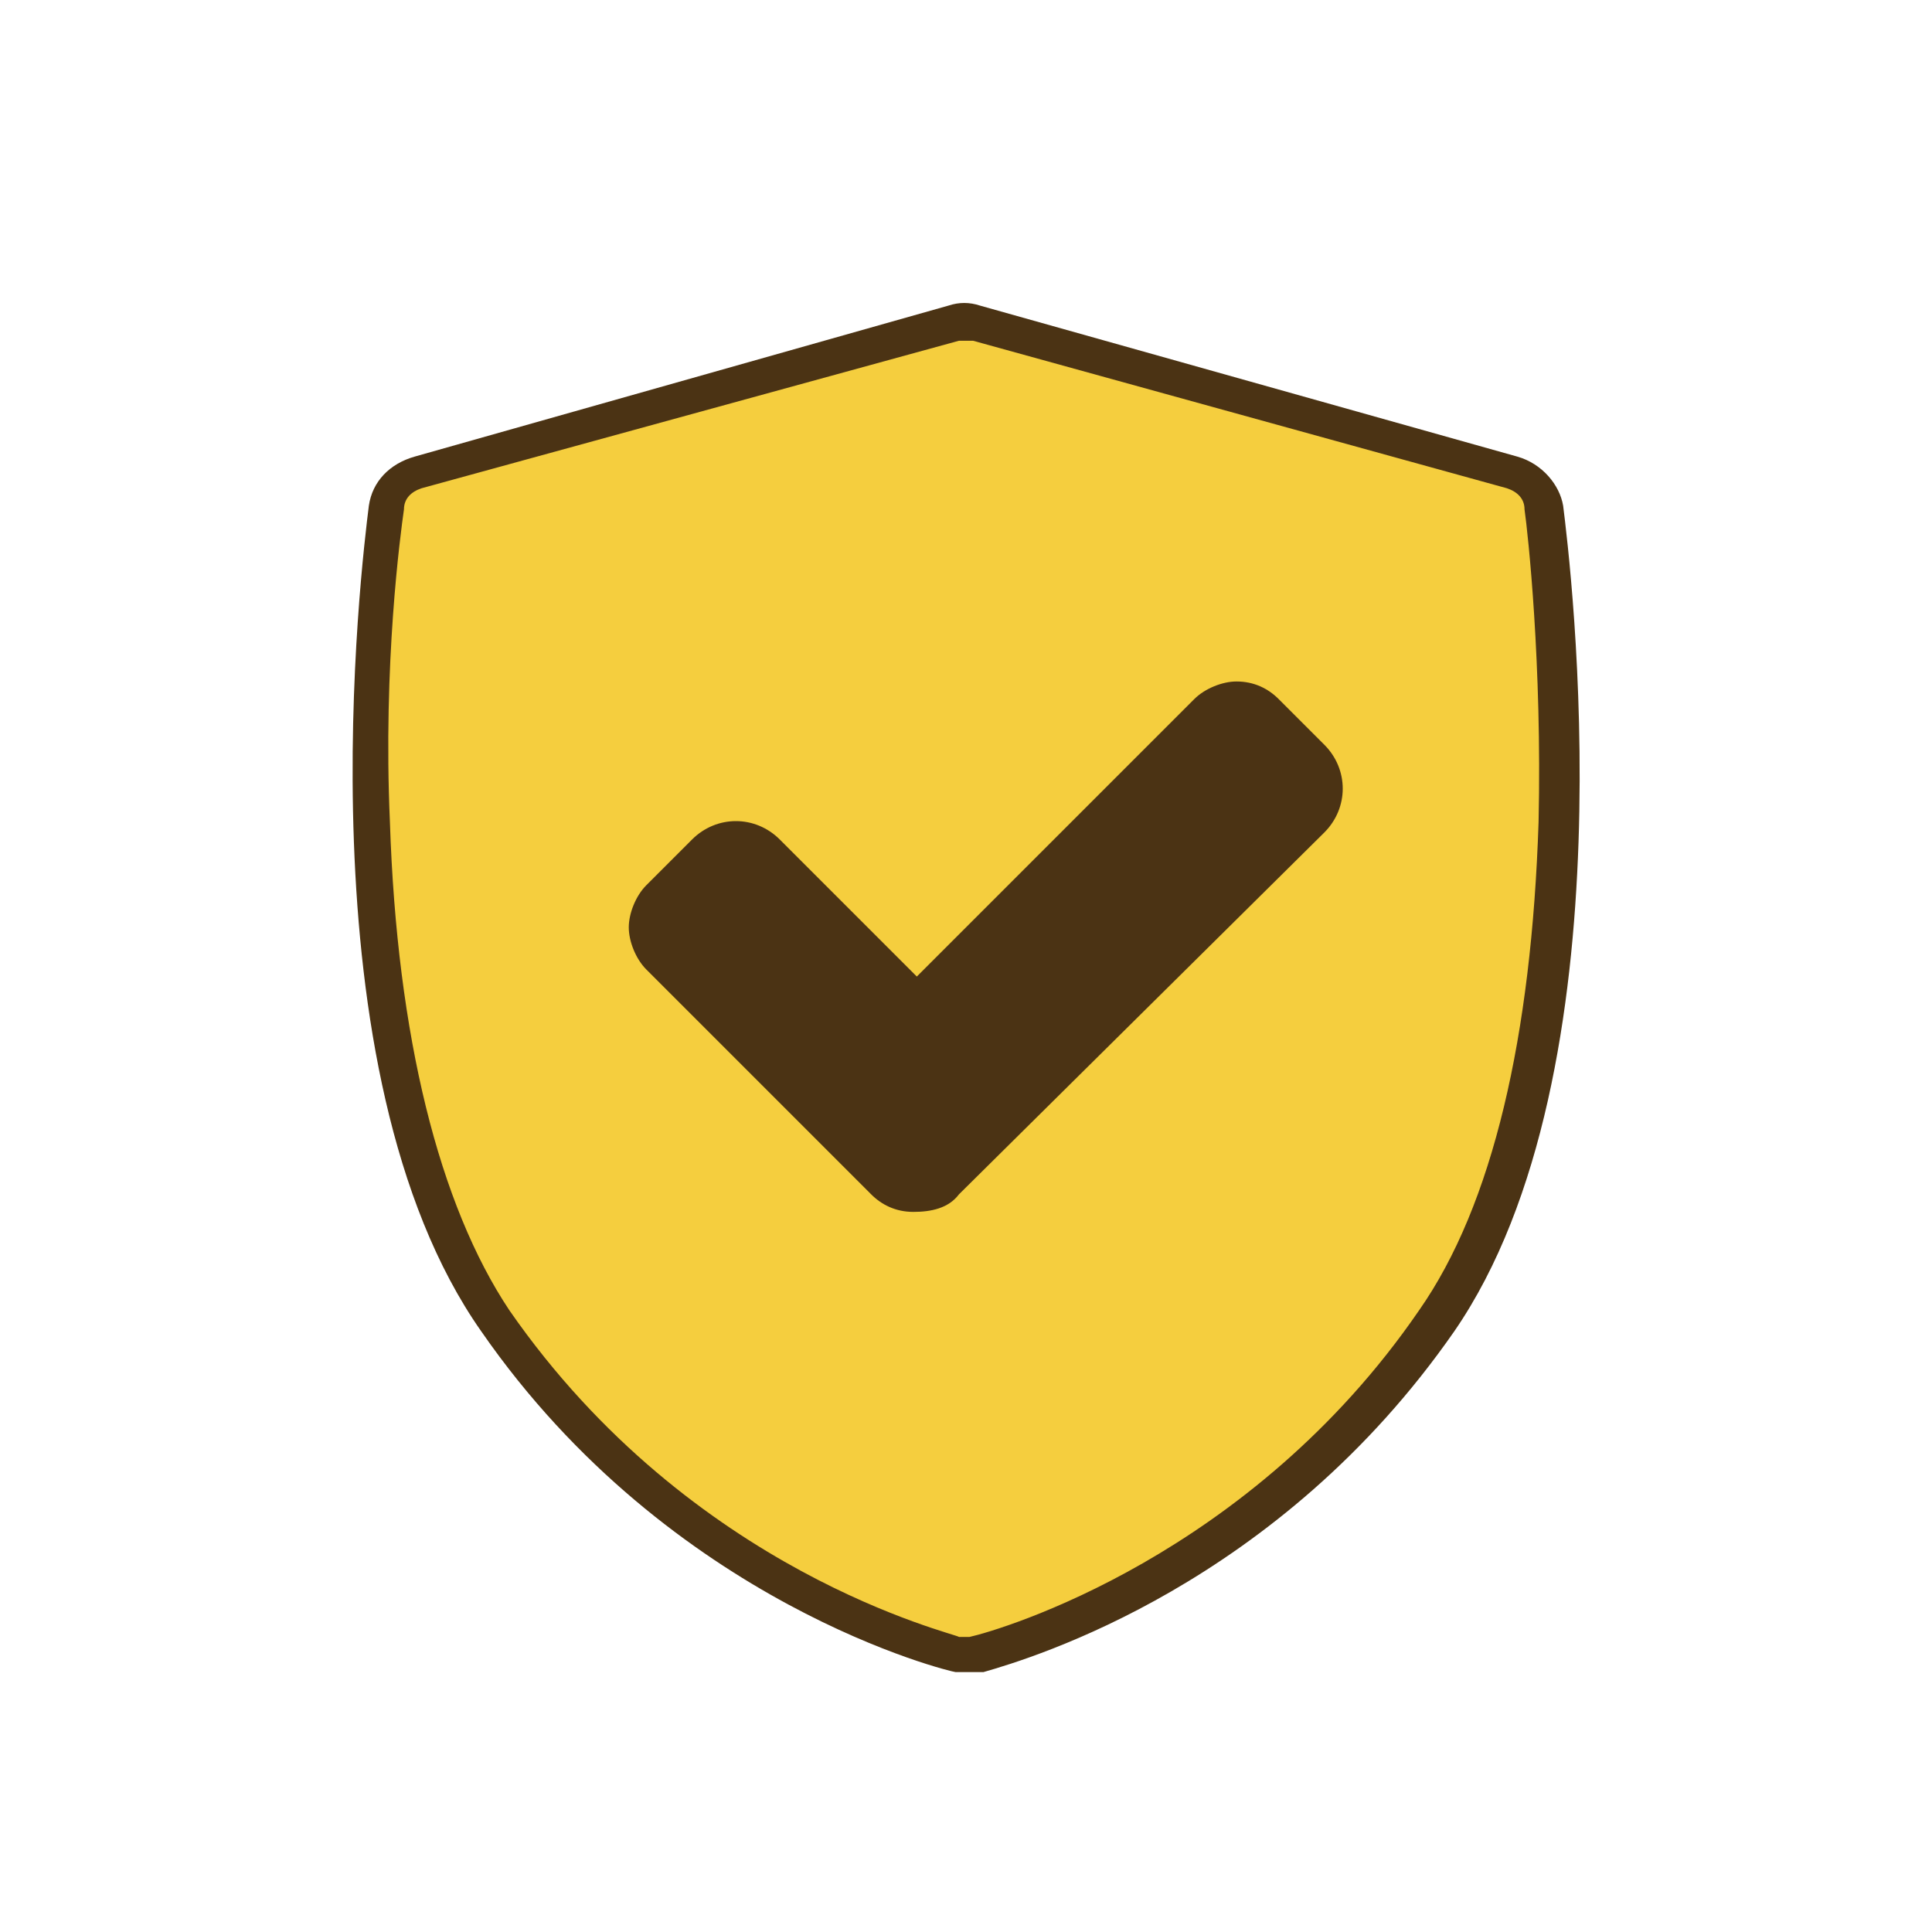
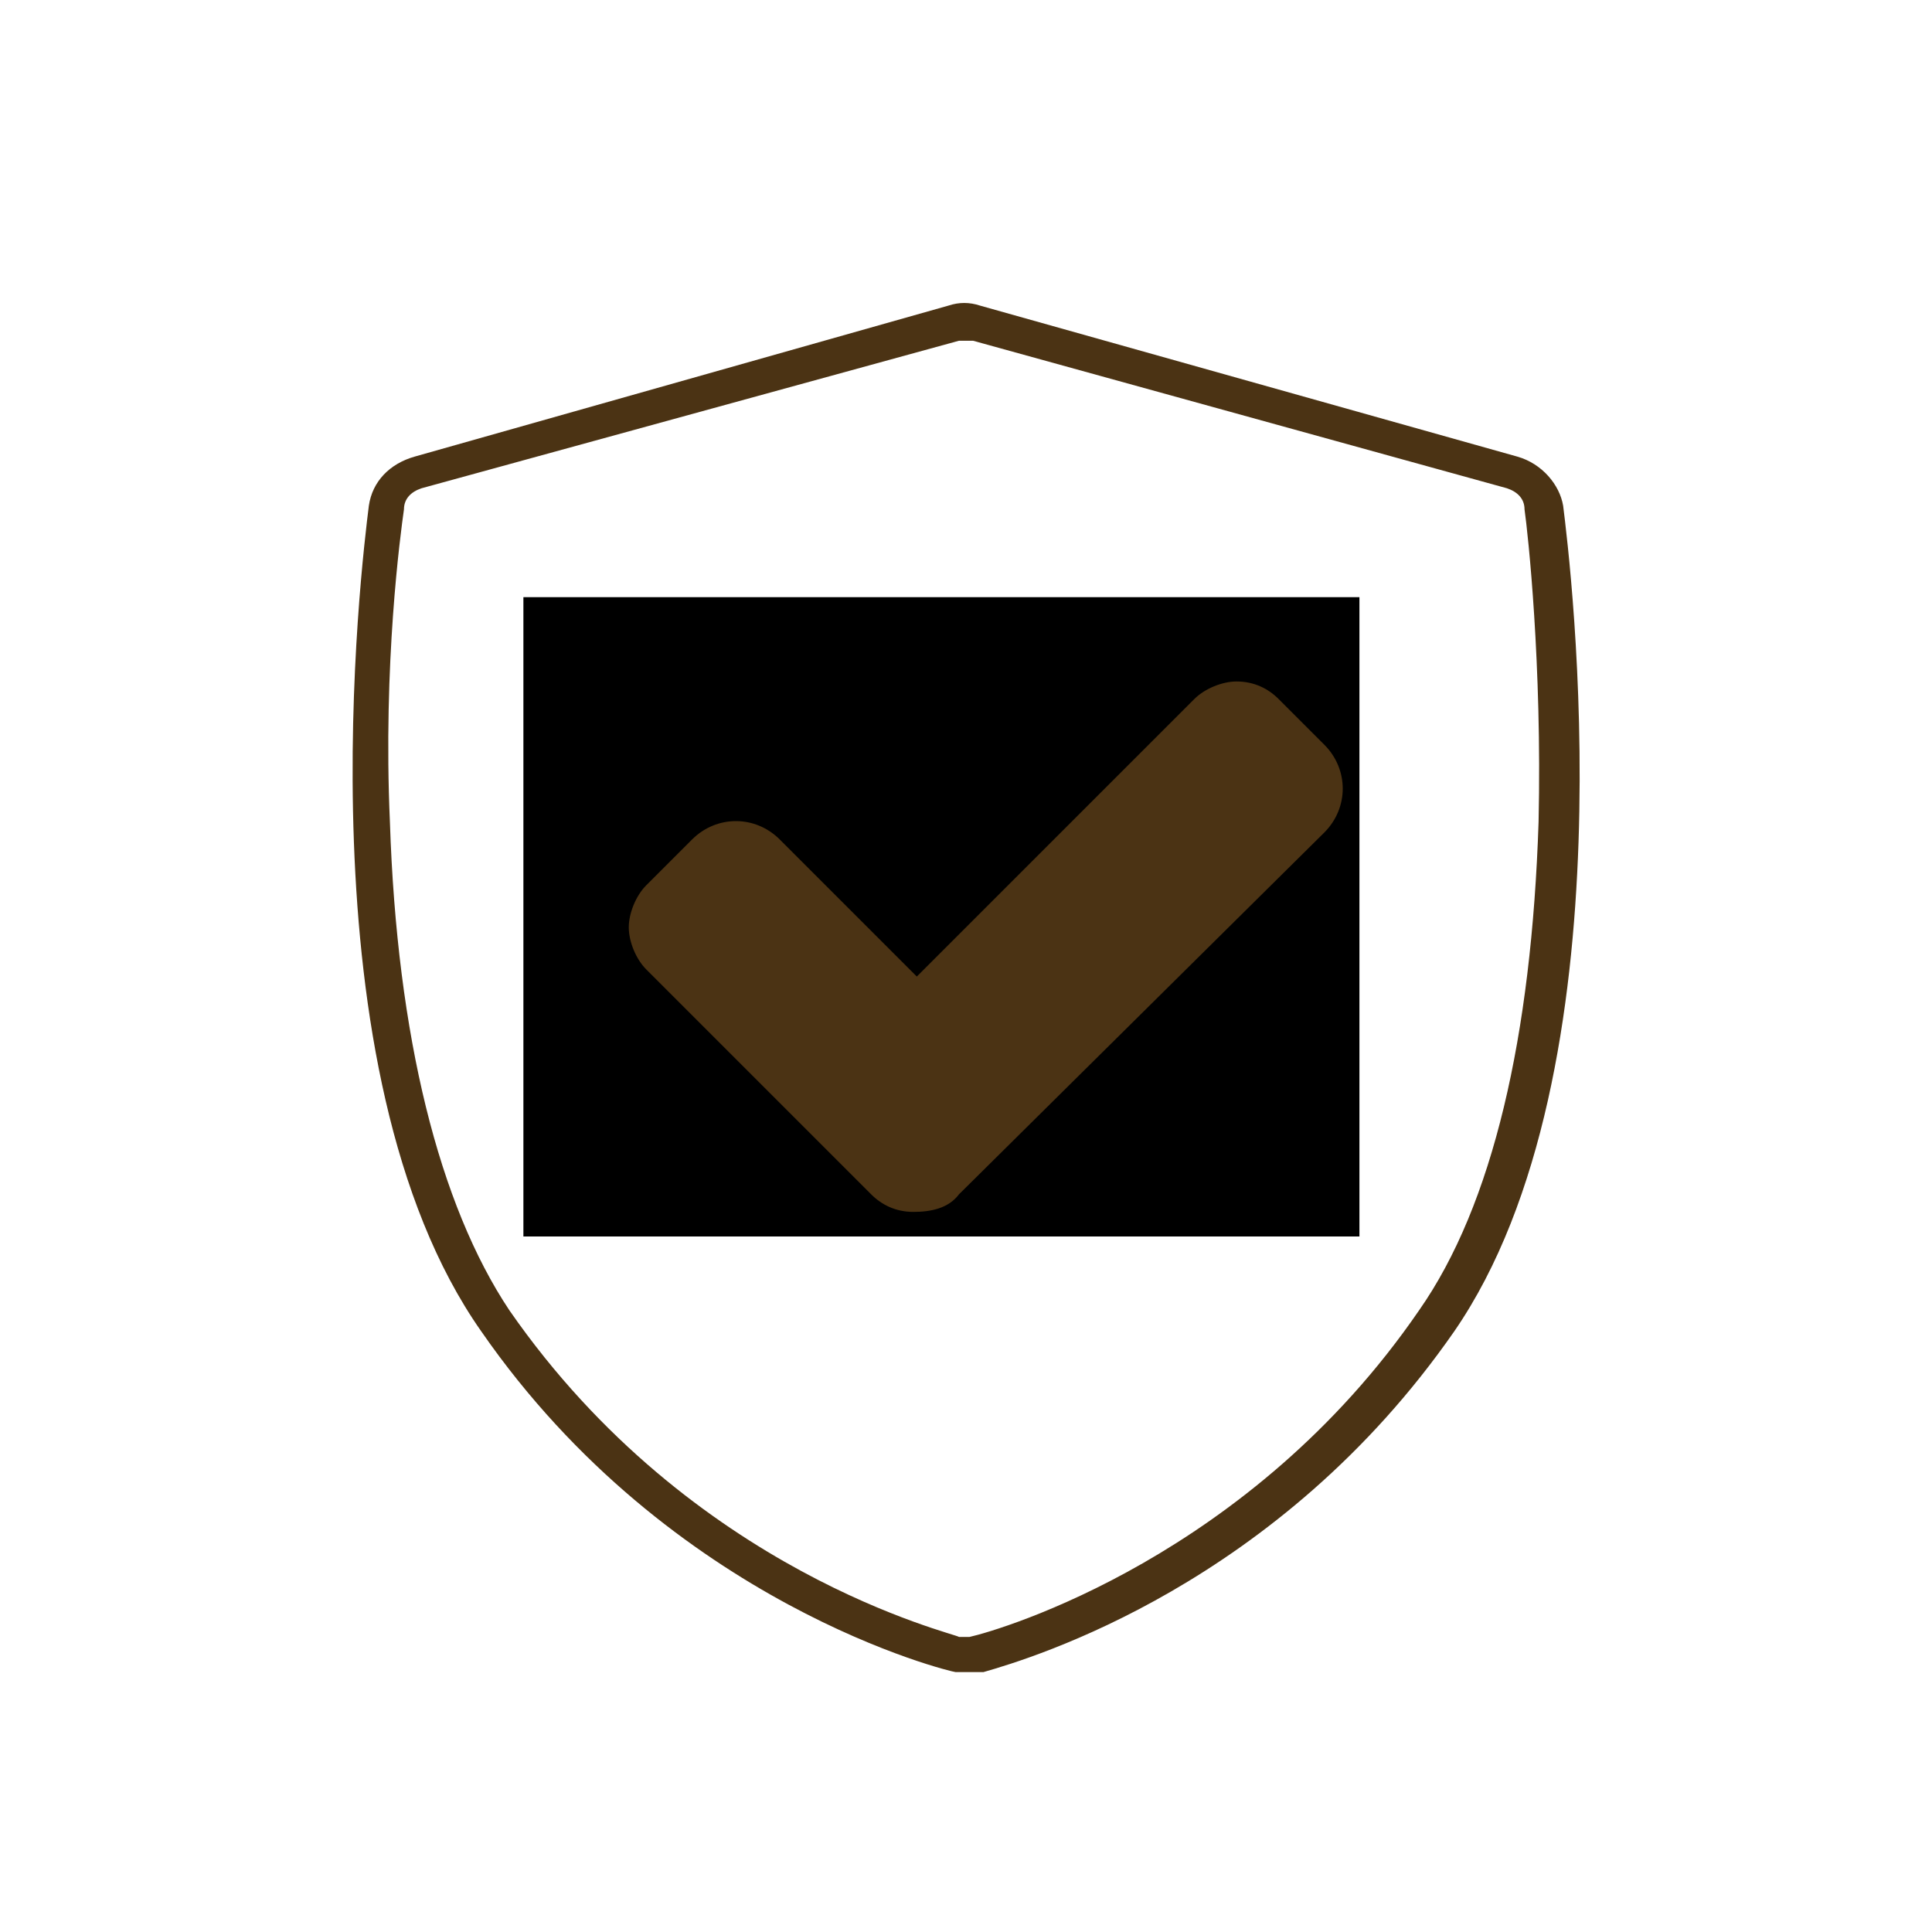
<svg xmlns="http://www.w3.org/2000/svg" enable-background="new 0 0 55 55" height="55" viewBox="0 0 55 55" width="55">
  <path d="m14.9 17h23.8v18.2h-23.8z" />
-   <path d="m44 14.5c-.1-.5-.4-.9-.9-1l-15.3-4.3c-.2-.1-.4-.1-.7 0l-15.3 4.3c-.5.1-.8.5-.9 1-.1.6-2.1 15.7 3.1 23.2s12.8 9.4 13.1 9.5h.3.3c.3-.1 8-2 13.1-9.5 5.3-7.6 3.3-22.6 3.2-23.2z" fill="#f5ce3e" />
  <path d="m27.5 47.6c-.1 0-.2 0-.3 0-.1 0-8.1-1.9-13.5-9.7-5.2-7.4-3.4-21.9-3.2-23.5.1-.7.6-1.2 1.3-1.4l15.2-4.3c.3-.1.6-.1.9 0l15.3 4.3c.7.2 1.2.8 1.3 1.4.2 1.6 2 16.1-3.1 23.5-5 7.2-12 9.3-13.4 9.7h-.1c-.2 0-.3 0-.4 0zm0-37.9c-.1 0-.1 0-.2 0l-15.3 4.2c-.3.1-.5.3-.5.6-.1.7-.6 4.4-.4 8.9.2 6.1 1.4 10.9 3.4 13.9 5.2 7.5 12.7 9.2 12.8 9.3h.3c.9-.2 8-2.3 12.8-9.3 2.1-3 3.2-7.8 3.4-13.9.1-4.5-.3-8.2-.4-8.9 0-.3-.2-.5-.5-.6l-15.2-4.2c-.1 0-.1 0-.2 0zm-1.5 24.8c-.5 0-.9-.2-1.2-.5l-6.4-6.4c-.3-.3-.5-.8-.5-1.2s.2-.9.5-1.2l1.3-1.3c.7-.7 1.8-.7 2.5 0l3.9 3.9 7.9-7.9c.3-.3.8-.5 1.2-.5.5 0 .9.2 1.2.5l1.3 1.3c.7.7.7 1.8 0 2.5l-10.4 10.3c-.3.4-.8.5-1.3.5z" fill="#4b3314" />
</svg>